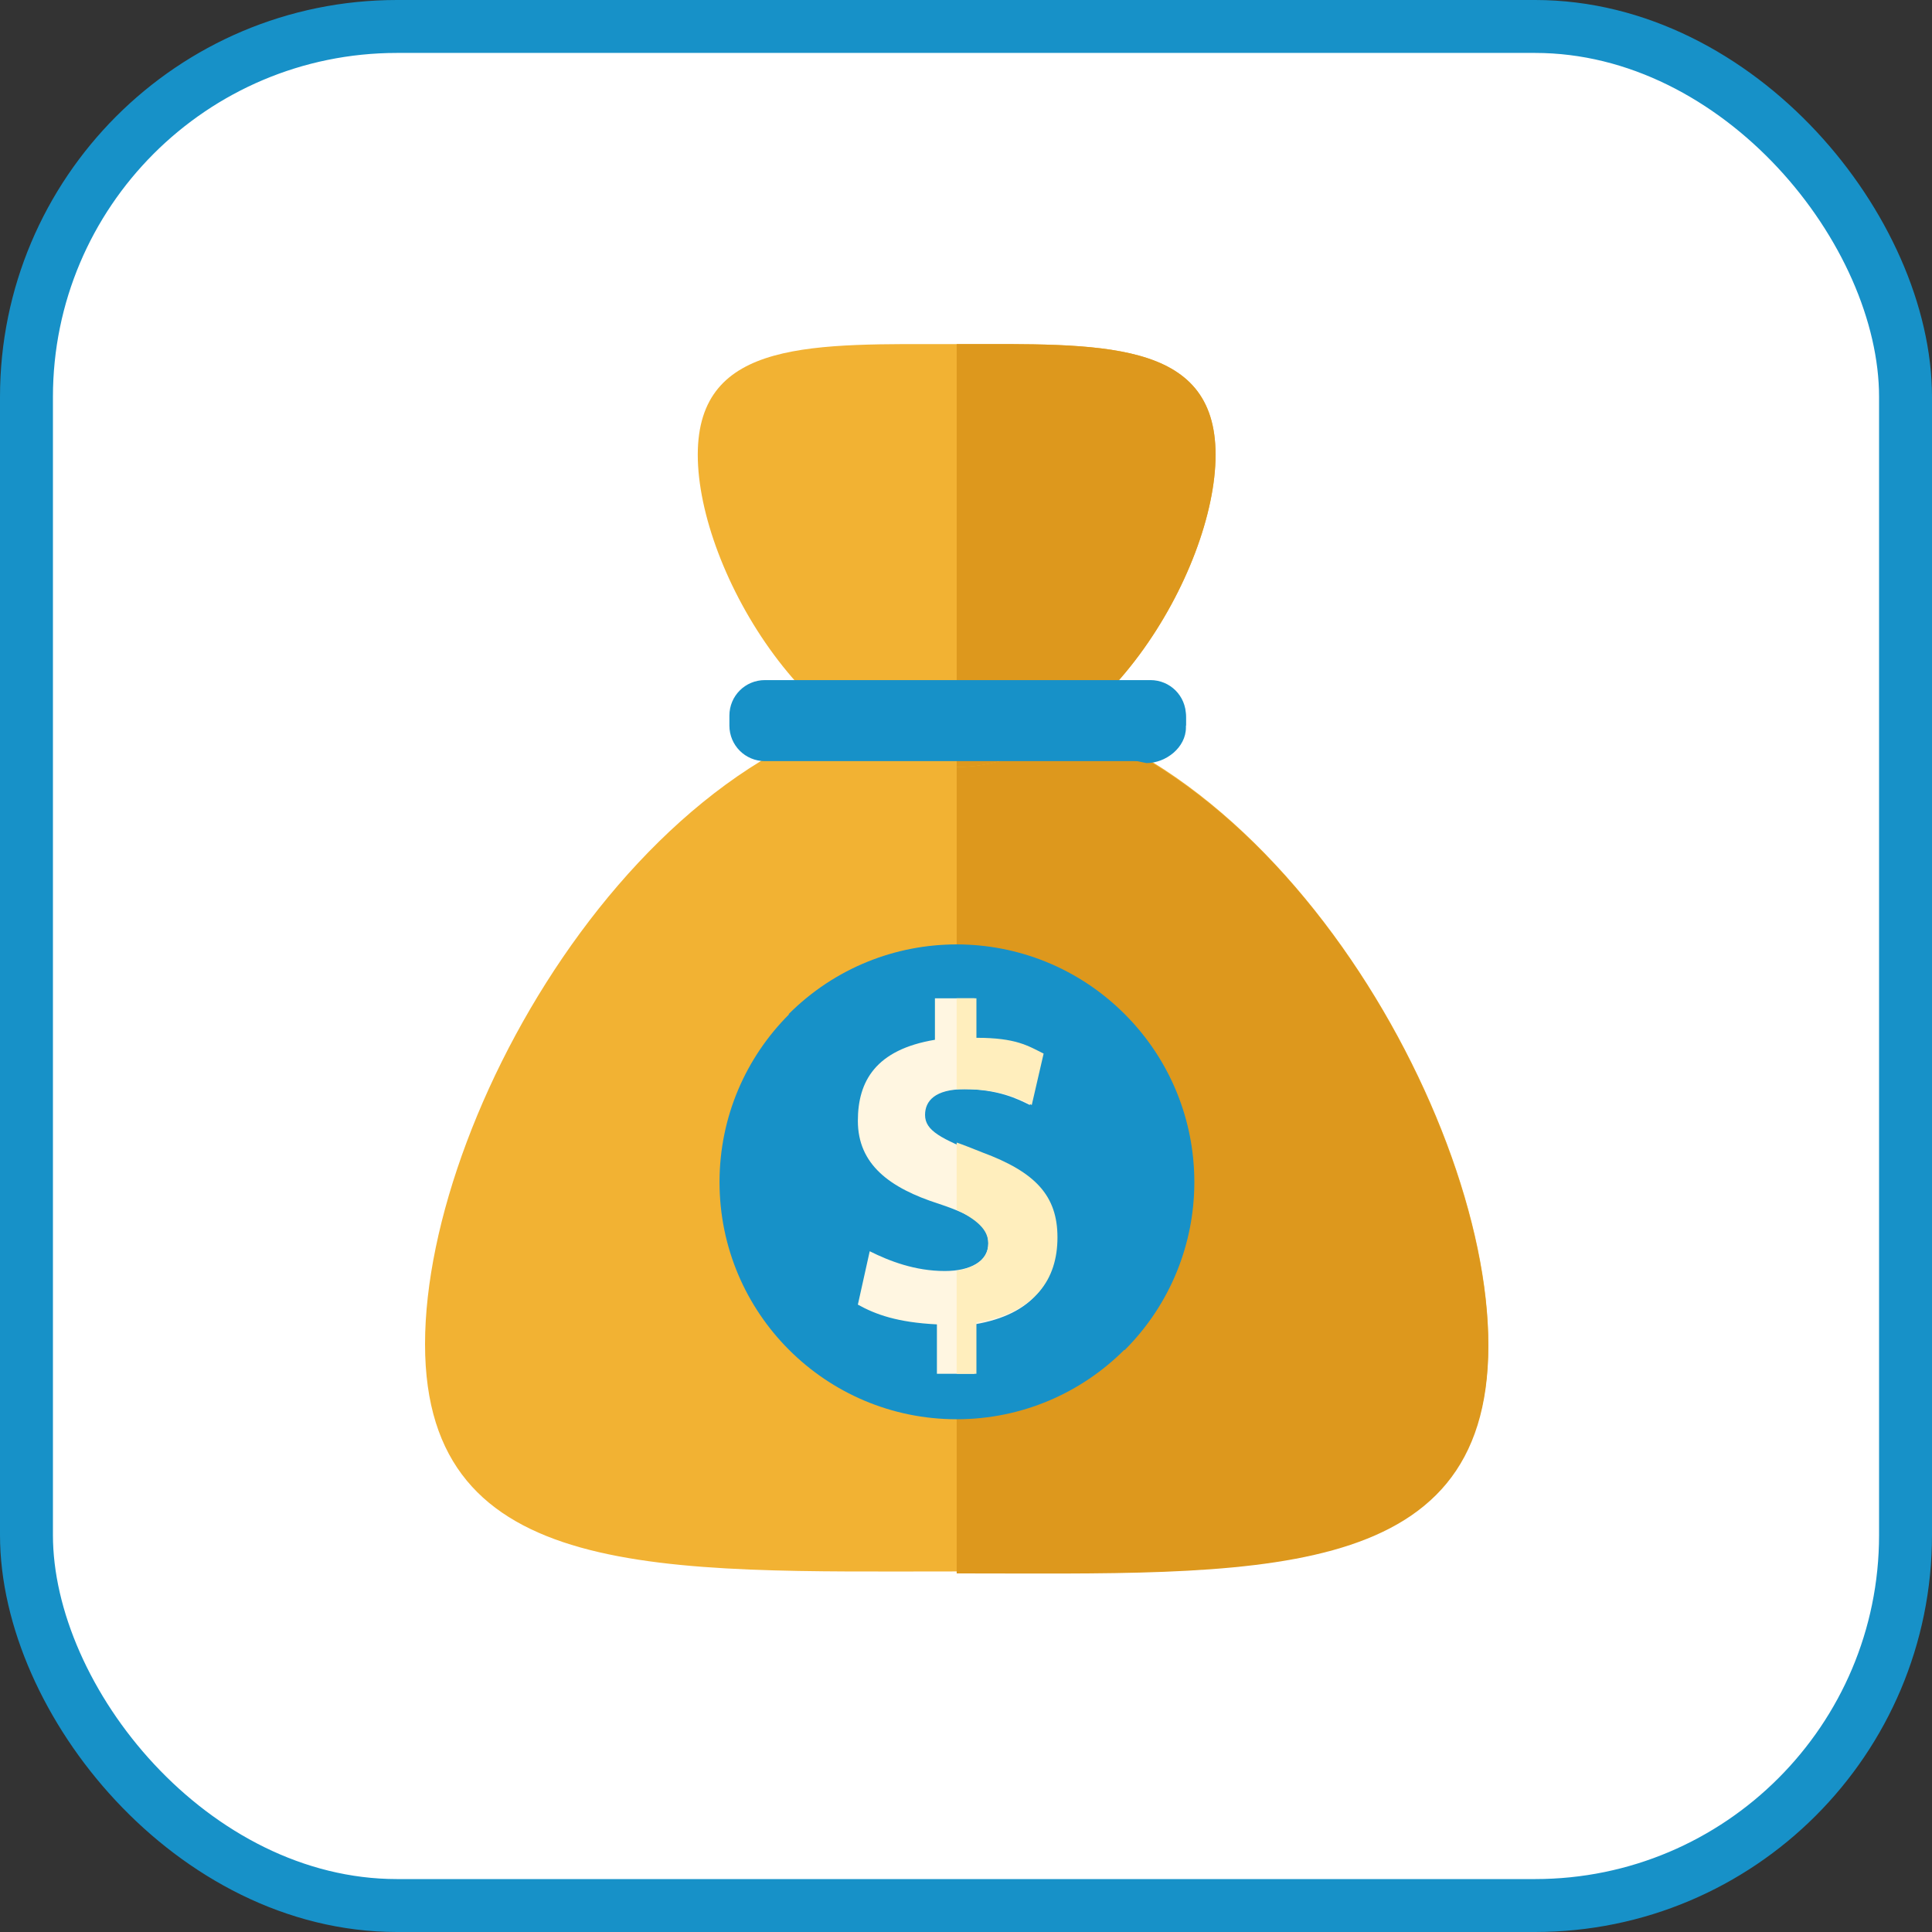
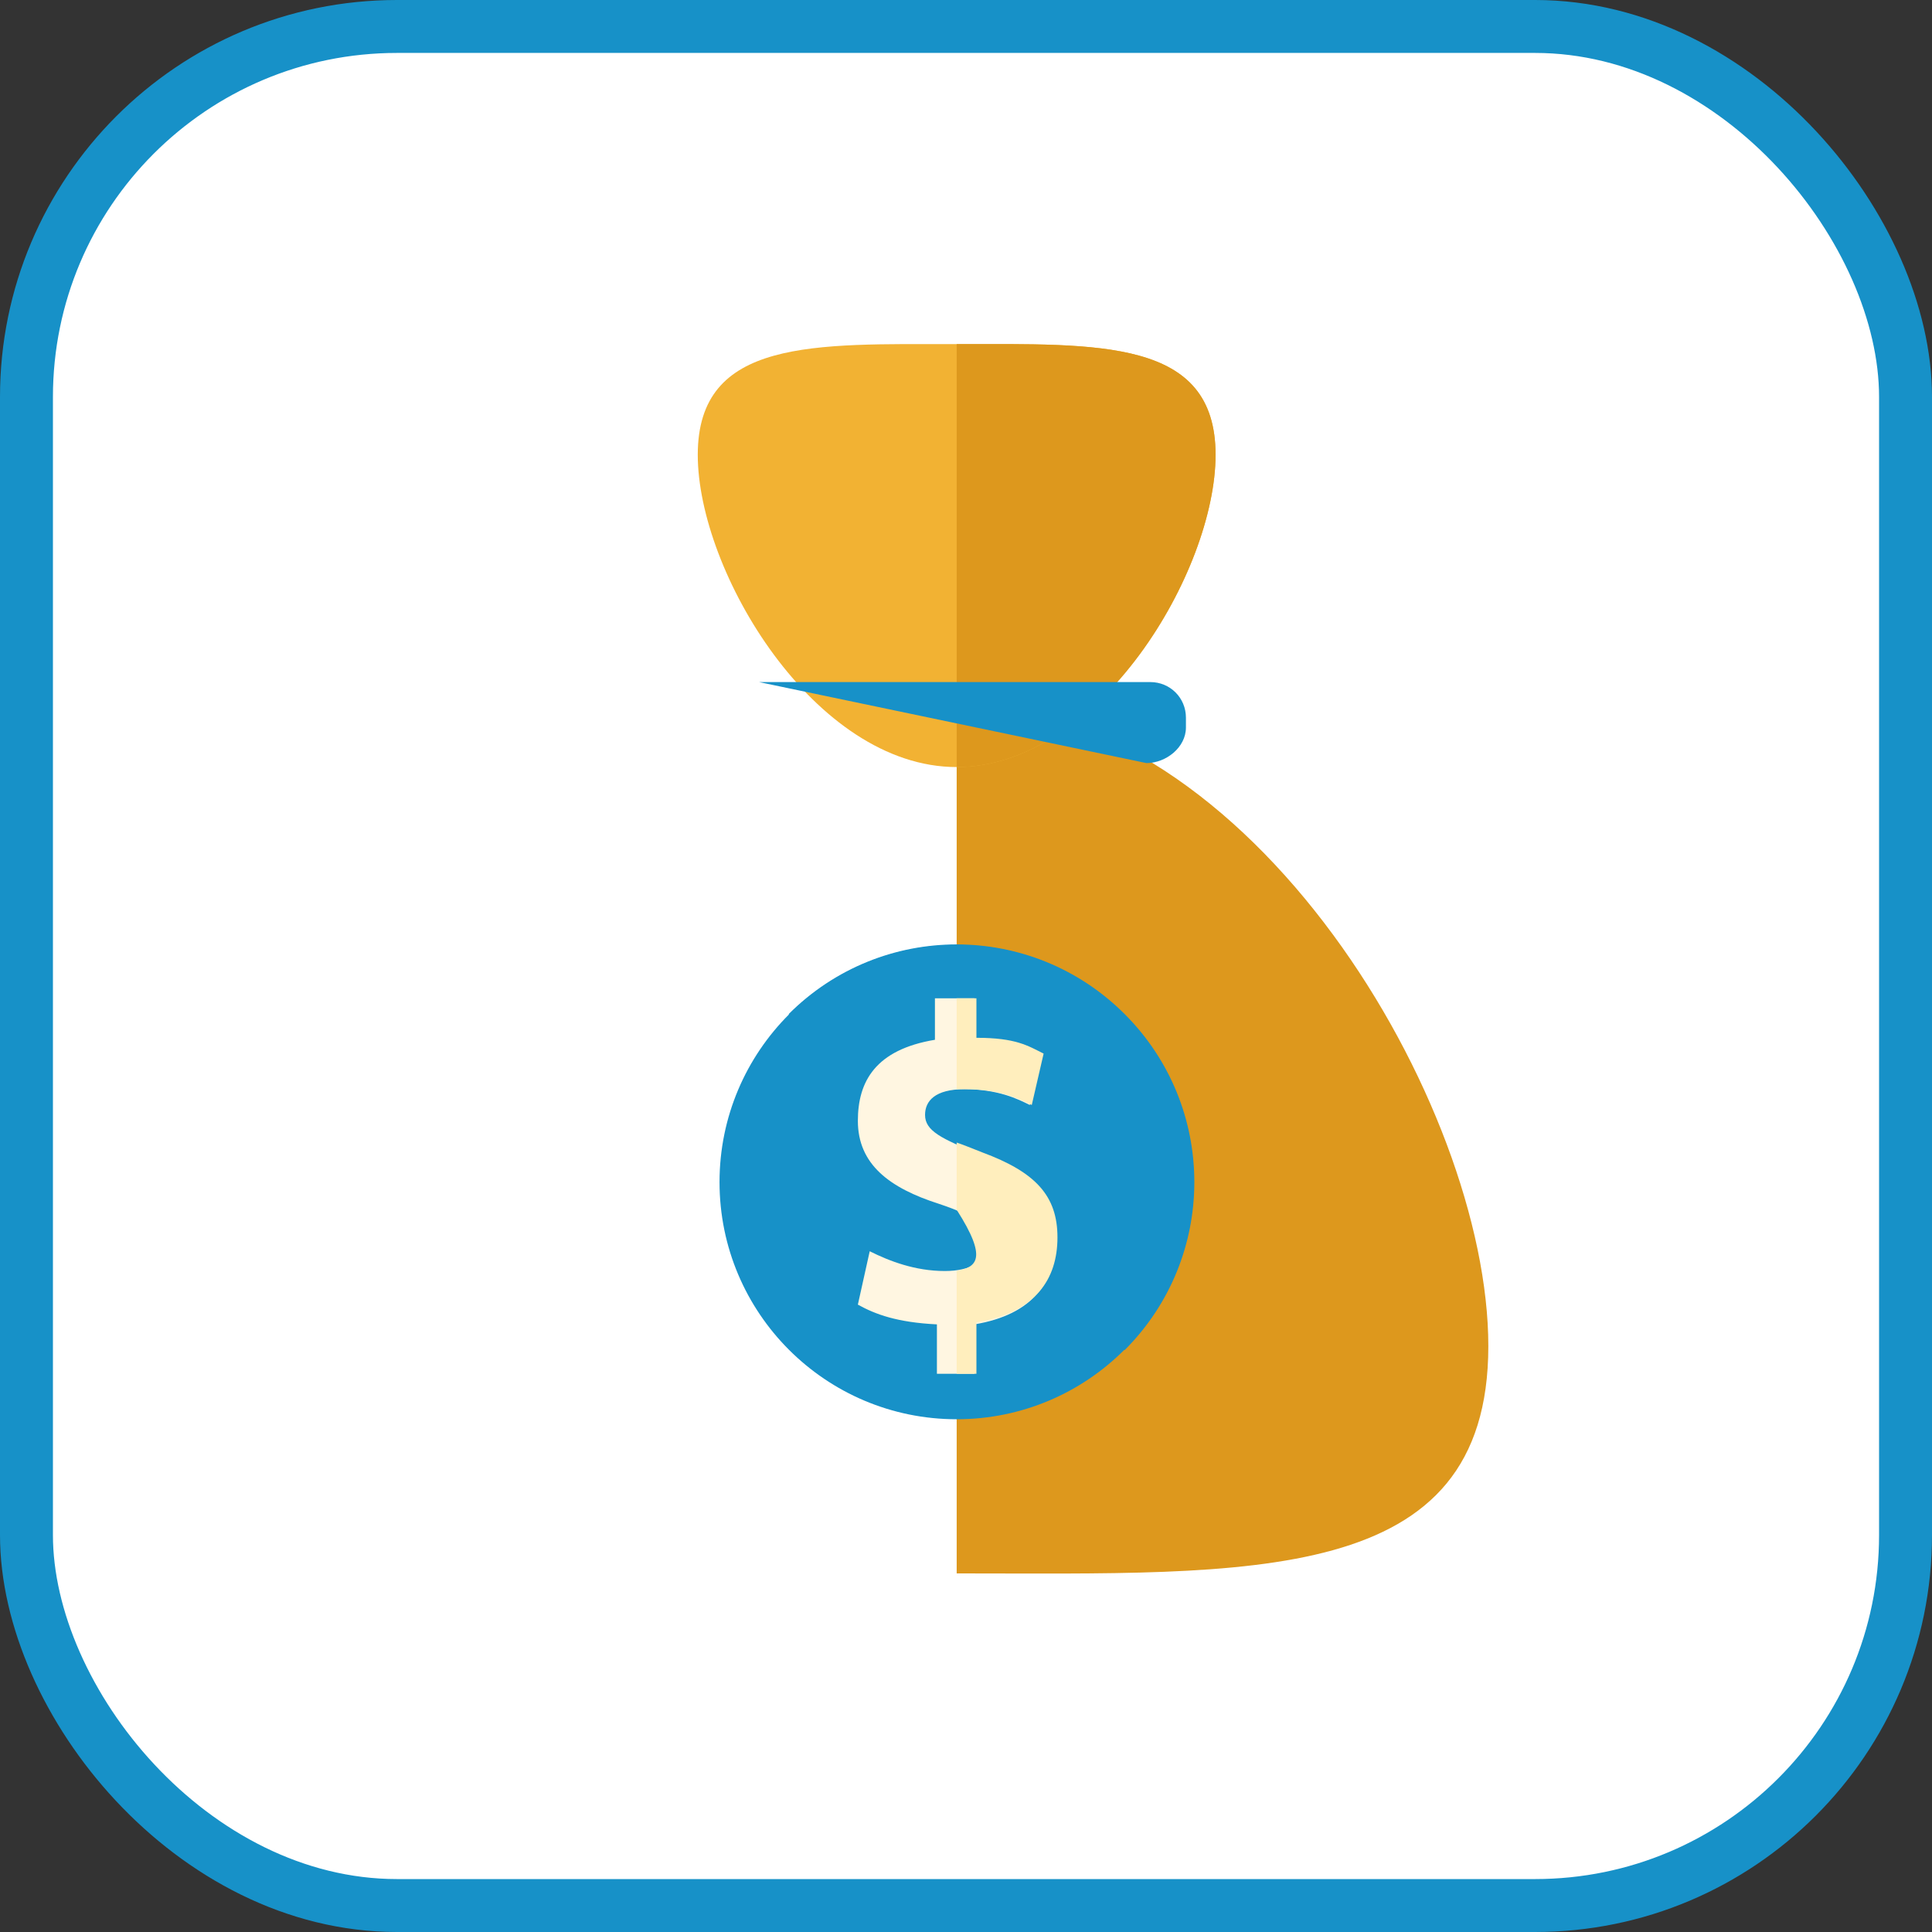
<svg xmlns="http://www.w3.org/2000/svg" width="800px" height="800px" viewBox="0 0 73 73" version="1.1" fill="#000000">
  <rect x="0" y="0" width="73" height="73" fill="#333333" stroke="none" />
  <g id="SVGRepo_bgCarrier" stroke-width="0" />
  <g id="SVGRepo_tracerCarrier" stroke-linecap="round" stroke-linejoin="round" />
  <g id="SVGRepo_iconCarrier">
    <title>progressive-webapps/audits/performance-budgets</title>
    <desc>Created with Sketch.</desc>
    <defs> </defs>
    <g id="progressive-webapps/audits/performance-budgets" stroke="none" stroke-width="1" fill="none" fill-rule="evenodd">
      <g id="container" transform="translate(2, 2)" fill="#FFFFFF" fill-rule="nonzero" stroke="#1791c8" stroke-width="2">
        <rect id="mask" x="-1" y="-1" width="71" height="71" rx="14"> </rect>
      </g>
      <g id="money-bag" transform="translate(16, 13)" fill-rule="nonzero">
-         <path d="M40.236,37.788 C40.236,46.899 31.275,46.376 20.148,46.376 C9.021,46.376 0.06,46.824 0.06,37.788 C0.06,28.678 9.021,13.518 20.148,13.518 C31.275,13.593 40.236,28.752 40.236,37.788 Z" id="Shape" fill="#F2B233"> </path>
        <path d="M20.148,13.593 C31.275,13.593 40.236,28.752 40.236,37.863 C40.236,46.973 31.275,46.451 20.148,46.451" id="Shape" fill="#DD981D"> </path>
        <path d="M10.365,4.184 C10.365,-0.222 14.771,0.002 20.148,0.002 C25.524,0.002 29.93,-0.222 29.93,4.184 C29.93,8.59 25.524,15.983 20.148,15.983 C14.771,15.983 10.365,8.59 10.365,4.184 Z" id="Shape" fill="#F2B233"> </path>
        <path d="M20.148,0.002 C25.524,0.002 29.93,-0.222 29.93,4.184 C29.93,8.59 25.524,15.983 20.148,15.983" id="Shape" fill="#DD981D"> </path>
-         <path d="M28.736,14.414 C28.736,15.161 28.138,15.759 27.391,15.759 L12.904,15.759 C12.157,15.759 11.56,15.161 11.56,14.414 L11.56,14.041 C11.56,13.294 12.157,12.697 12.904,12.697 L27.466,12.697 C28.213,12.697 28.81,13.294 28.81,14.041 L28.81,14.414 L28.736,14.414 Z" id="Shape" fill="#1791c8"> </path>
        <path d="M12.68,12.772 L27.466,12.772 C28.213,12.772 28.81,13.369 28.81,14.116 L28.81,14.489 C28.81,15.236 28.063,15.833 27.317,15.833" id="Shape" fill="#1791c8"> </path>
        <circle id="Oval" fill="#1791c8" cx="20.148" cy="31.665" r="8.961"> </circle>
        <path d="M13.8,25.317 C17.31,21.807 22.985,21.807 26.495,25.317 C30.005,28.827 30.005,34.502 26.495,38.012" id="Shape" fill="#1791c8"> </path>
        <path d="M19.401,38.908 L19.401,37.041 C17.907,36.967 17.086,36.668 16.414,36.295 L16.862,34.278 C17.609,34.652 18.58,35.025 19.7,35.025 C20.67,35.025 21.343,34.652 21.343,33.98 C21.343,33.308 20.82,32.934 19.476,32.486 C17.609,31.889 16.414,30.993 16.414,29.35 C16.414,27.856 17.086,26.661 19.326,26.288 L19.326,24.72 L20.82,24.72 L20.82,26.213 C22.313,26.288 22.836,26.512 23.359,26.811 L22.911,28.752 C22.463,28.528 21.716,28.155 20.446,28.155 C19.326,28.155 18.953,28.603 18.953,29.126 C18.953,29.723 19.55,30.022 21.044,30.619 C23.06,31.366 23.882,32.262 23.882,33.83 C23.882,35.399 23.06,36.668 20.82,37.041 L20.82,38.908 L19.401,38.908 Z" id="Shape" fill="#FFF6E1"> </path>
        <g id="Group" transform="translate(20.069, 24.643)" fill="#FFEEBD">
          <path d="M0.078,0.077 L0.078,3.512 C0.078,3.512 0.302,3.512 0.452,3.512 C1.721,3.512 2.468,3.885 2.916,4.109 L3.364,2.167 C2.767,1.869 2.319,1.57 0.825,1.57 L0.825,0.077 L0.078,0.077 Z" id="Shape"> </path>
-           <path d="M1.049,5.901 C0.676,5.752 0.302,5.603 0.078,5.528 L0.078,8.067 C0.825,8.44 1.273,8.814 1.273,9.336 C1.273,9.934 0.825,10.233 0.078,10.382 L0.078,14.265 L0.825,14.265 L0.825,12.323 C3.065,11.95 3.887,10.681 3.887,9.112 C3.887,7.544 3.065,6.648 1.049,5.901 Z" id="Shape"> </path>
+           <path d="M1.049,5.901 C0.676,5.752 0.302,5.603 0.078,5.528 L0.078,8.067 C1.273,9.934 0.825,10.233 0.078,10.382 L0.078,14.265 L0.825,14.265 L0.825,12.323 C3.065,11.95 3.887,10.681 3.887,9.112 C3.887,7.544 3.065,6.648 1.049,5.901 Z" id="Shape"> </path>
        </g>
      </g>
    </g>
  </g>
</svg>